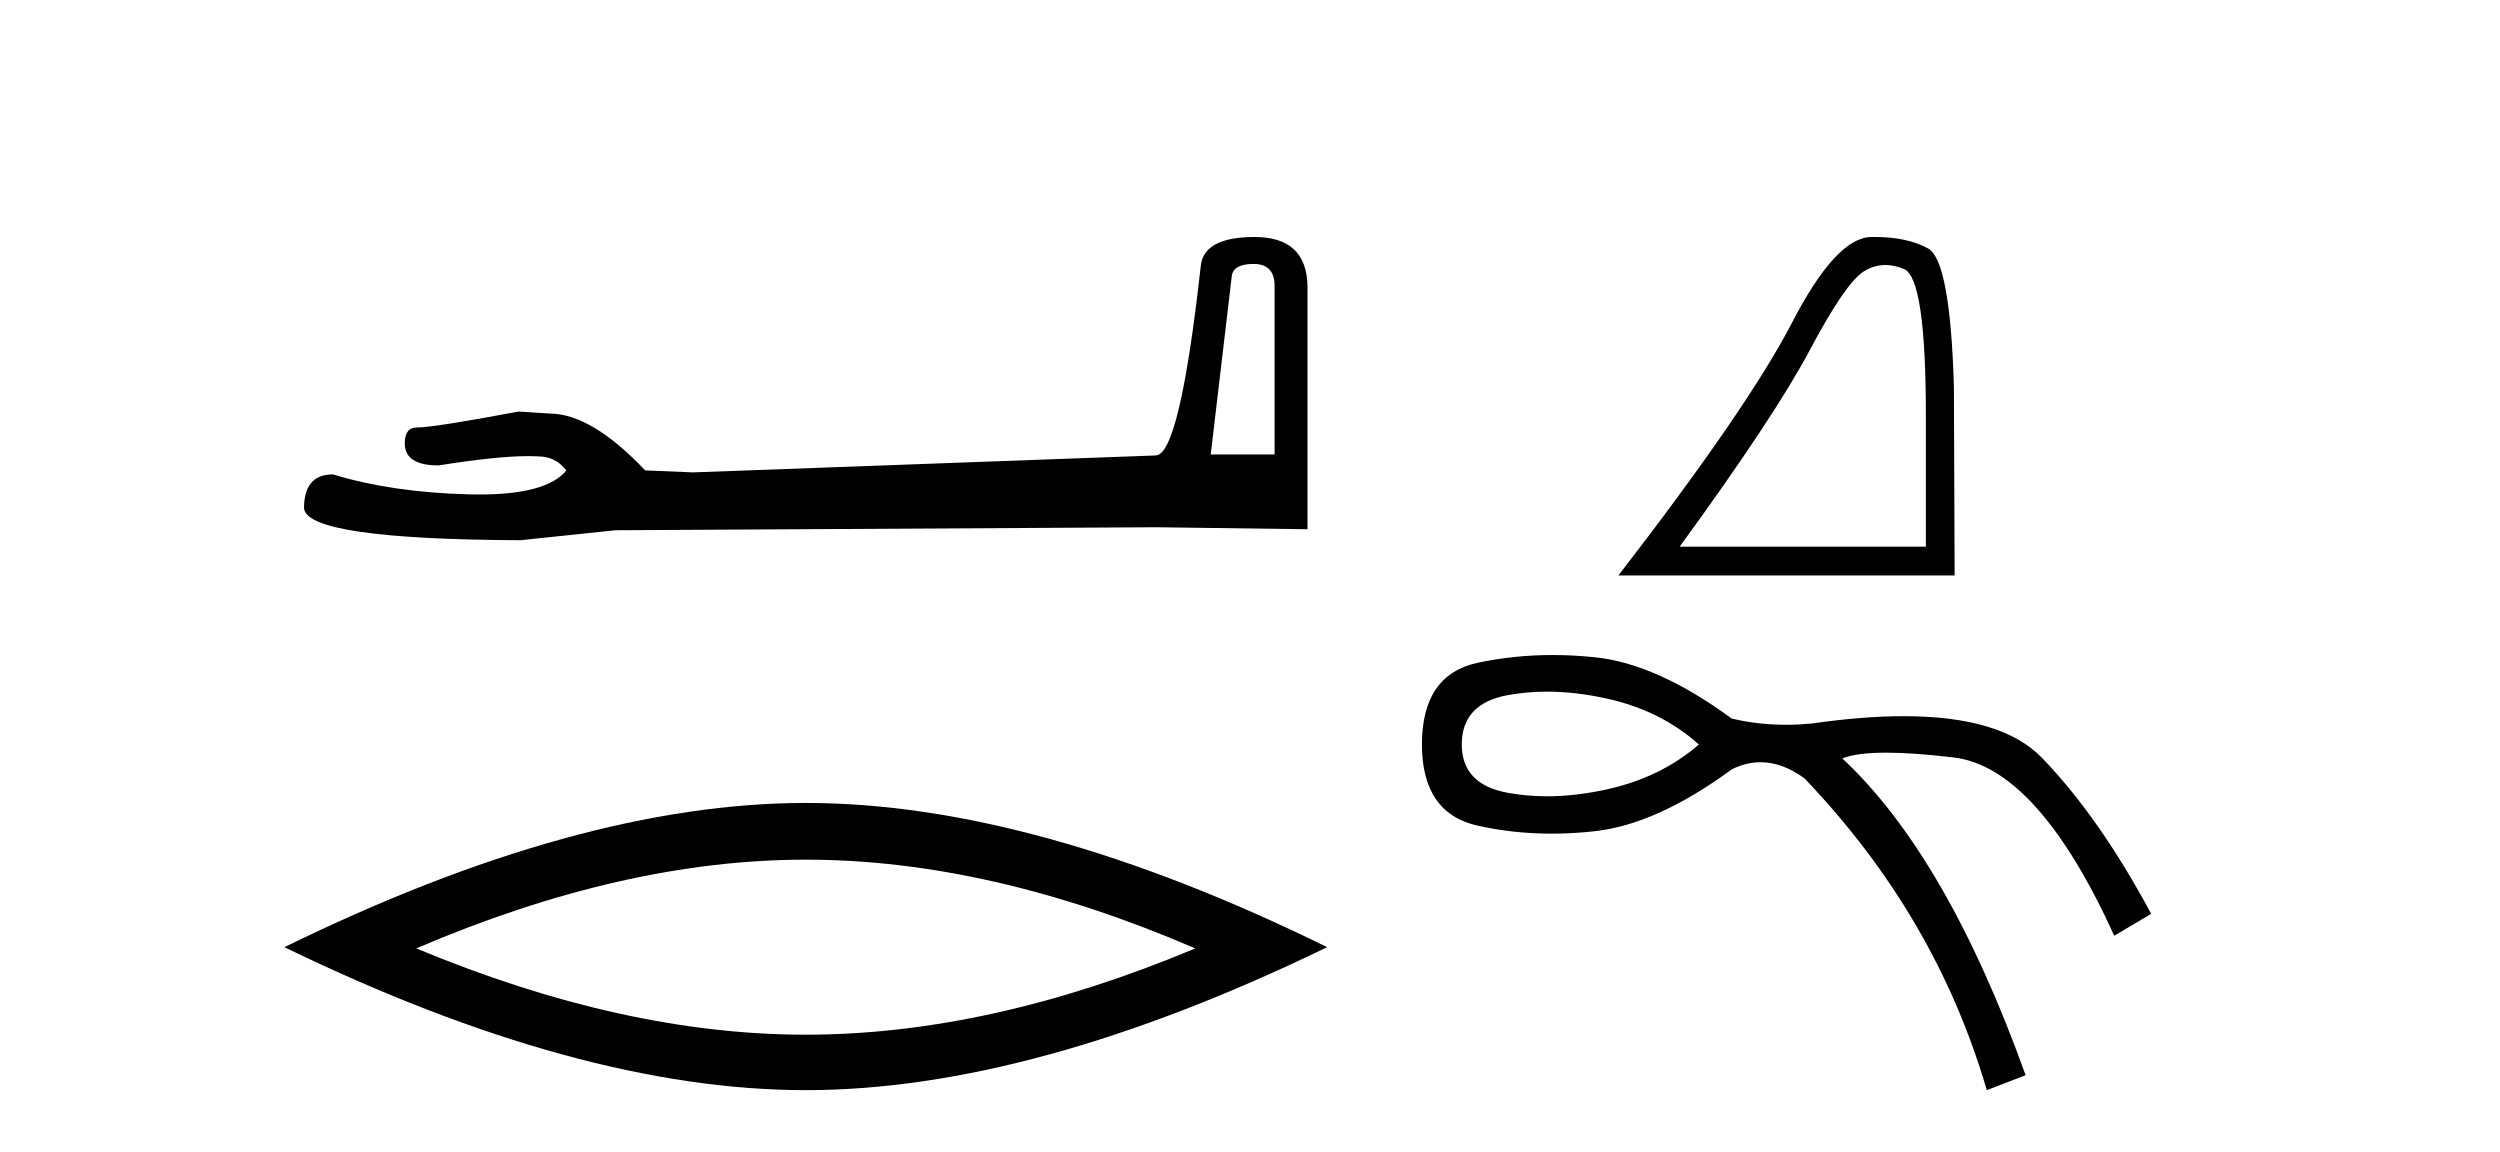
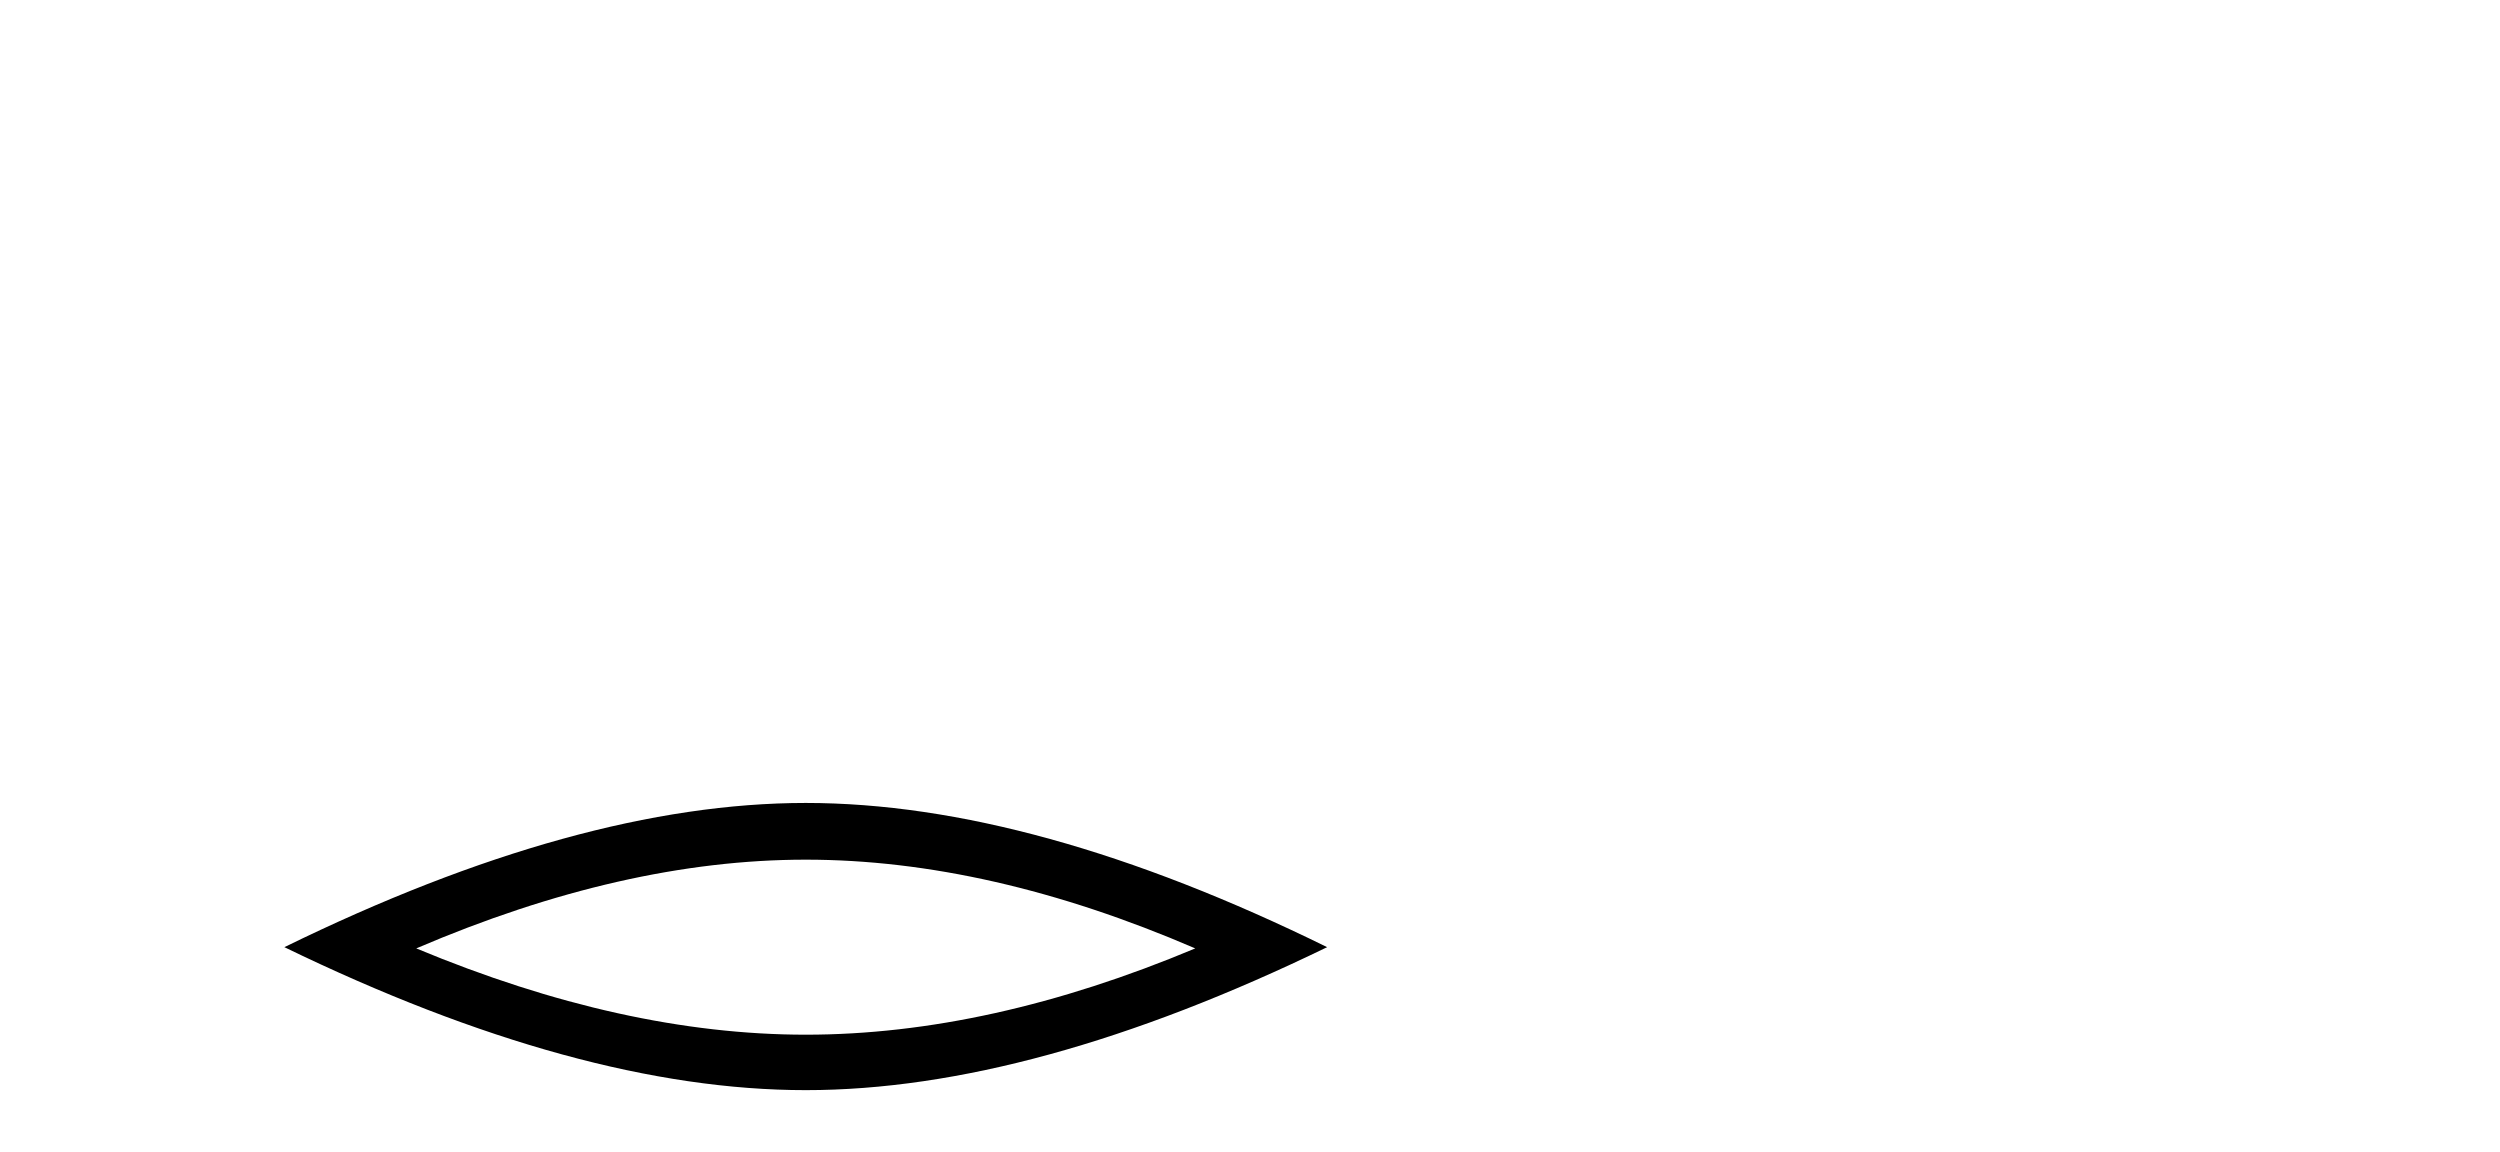
<svg xmlns="http://www.w3.org/2000/svg" width="89.0" height="41.0">
-   <path d="M 44.629 9.396 Q 45.375 9.396 45.375 10.177 L 45.375 16.178 L 43.102 16.178 L 43.848 9.857 Q 43.884 9.396 44.629 9.396 ZM 44.665 8.437 Q 42.854 8.437 42.747 9.467 Q 42.002 16.178 41.149 16.214 L 24.672 16.817 L 22.968 16.746 Q 21.05 14.722 19.559 14.722 Q 19.026 14.687 18.458 14.651 Q 15.44 15.219 14.836 15.219 Q 14.41 15.219 14.41 15.788 Q 14.41 16.569 15.617 16.569 Q 17.691 16.238 18.798 16.238 Q 18.999 16.238 19.168 16.249 Q 19.772 16.249 20.163 16.746 Q 19.47 17.604 17.063 17.604 Q 16.878 17.604 16.683 17.599 Q 13.948 17.528 11.853 16.888 Q 10.823 16.888 10.823 18.096 Q 10.93 19.197 18.529 19.232 L 21.903 18.877 L 41.149 18.77 L 46.547 18.841 L 46.547 10.177 Q 46.511 8.437 44.665 8.437 Z" style="fill:#000000;stroke:none" />
  <path d="M 28.685 30.604 Q 35.223 30.604 42.551 33.763 Q 35.223 36.835 28.685 36.835 Q 22.191 36.835 14.819 33.763 Q 22.191 30.604 28.685 30.604 ZM 28.685 28.585 Q 20.611 28.585 10.124 33.719 Q 20.611 38.809 28.685 38.809 Q 36.759 38.809 47.246 33.719 Q 36.803 28.585 28.685 28.585 Z" style="fill:#000000;stroke:none" />
-   <path d="M 67.119 9.434 Q 67.442 9.434 67.787 9.58 Q 68.561 9.908 68.561 14.79 L 68.561 19.462 L 59.795 19.462 Q 63.181 14.816 64.441 12.441 Q 65.701 10.066 66.357 9.659 Q 66.72 9.434 67.119 9.434 ZM 66.747 8.437 Q 66.677 8.437 66.606 8.438 Q 65.359 8.465 63.798 11.483 Q 62.236 14.501 57.616 20.486 L 69.585 20.486 L 69.559 13.767 Q 69.428 9.278 68.64 8.845 Q 67.898 8.437 66.747 8.437 Z" style="fill:#000000;stroke:none" />
-   <path d="M 55.072 24.623 Q 56.096 24.623 57.217 24.872 Q 59.132 25.298 60.48 26.503 Q 59.132 27.674 57.217 28.099 Q 56.096 28.348 55.072 28.348 Q 54.347 28.348 53.671 28.223 Q 52.039 27.922 52.039 26.503 Q 52.039 25.049 53.671 24.748 Q 54.347 24.623 55.072 24.623 ZM 55.273 23.319 Q 53.895 23.319 52.607 23.595 Q 50.621 24.021 50.621 26.503 Q 50.621 28.95 52.607 29.394 Q 53.88 29.678 55.24 29.678 Q 56.002 29.678 56.792 29.589 Q 58.99 29.34 61.65 27.39 Q 62.161 27.135 62.677 27.135 Q 63.452 27.135 64.239 27.709 Q 68.92 32.603 70.729 38.809 L 72.112 38.277 Q 69.31 30.475 65.587 27 Q 66.088 26.795 67.149 26.795 Q 68.114 26.795 69.541 26.964 Q 72.538 27.319 75.268 33.312 L 76.581 32.532 Q 74.736 29.092 72.697 26.982 Q 71.261 25.496 67.777 25.496 Q 66.313 25.496 64.487 25.759 Q 64.029 25.802 63.584 25.802 Q 62.583 25.802 61.65 25.581 Q 58.99 23.631 56.792 23.4 Q 56.019 23.319 55.273 23.319 Z" style="fill:#000000;stroke:none" />
</svg>